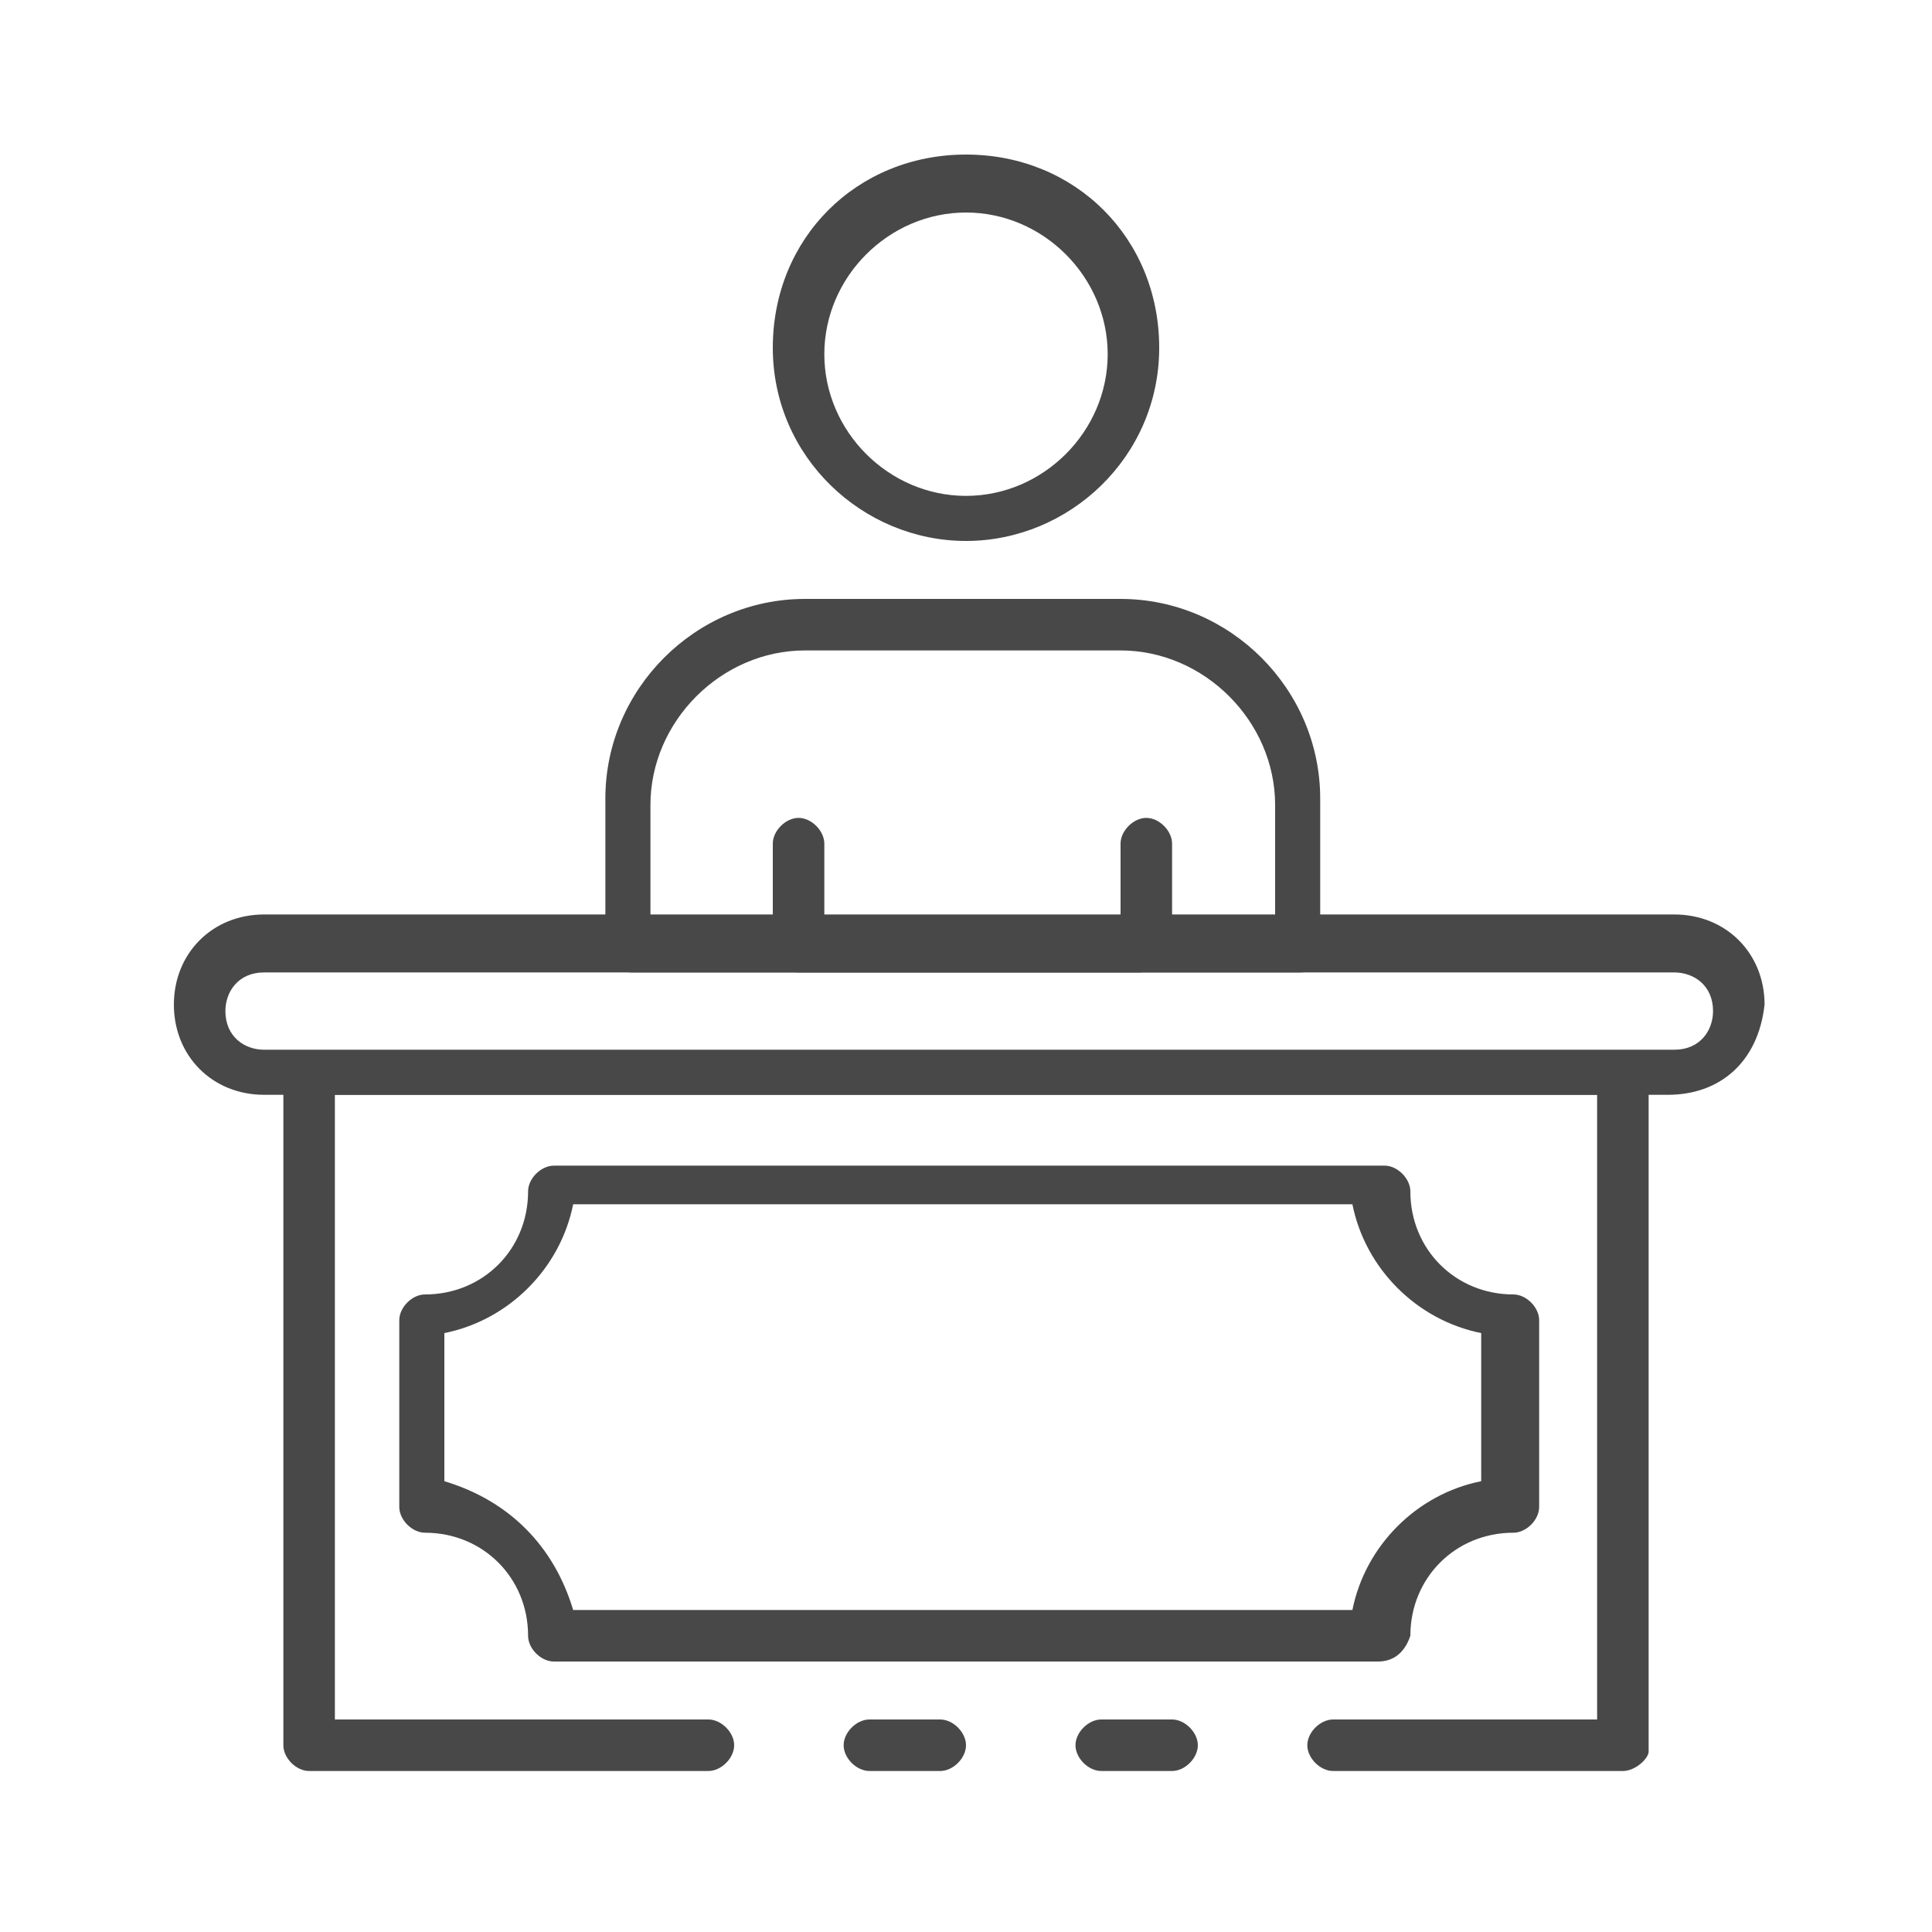
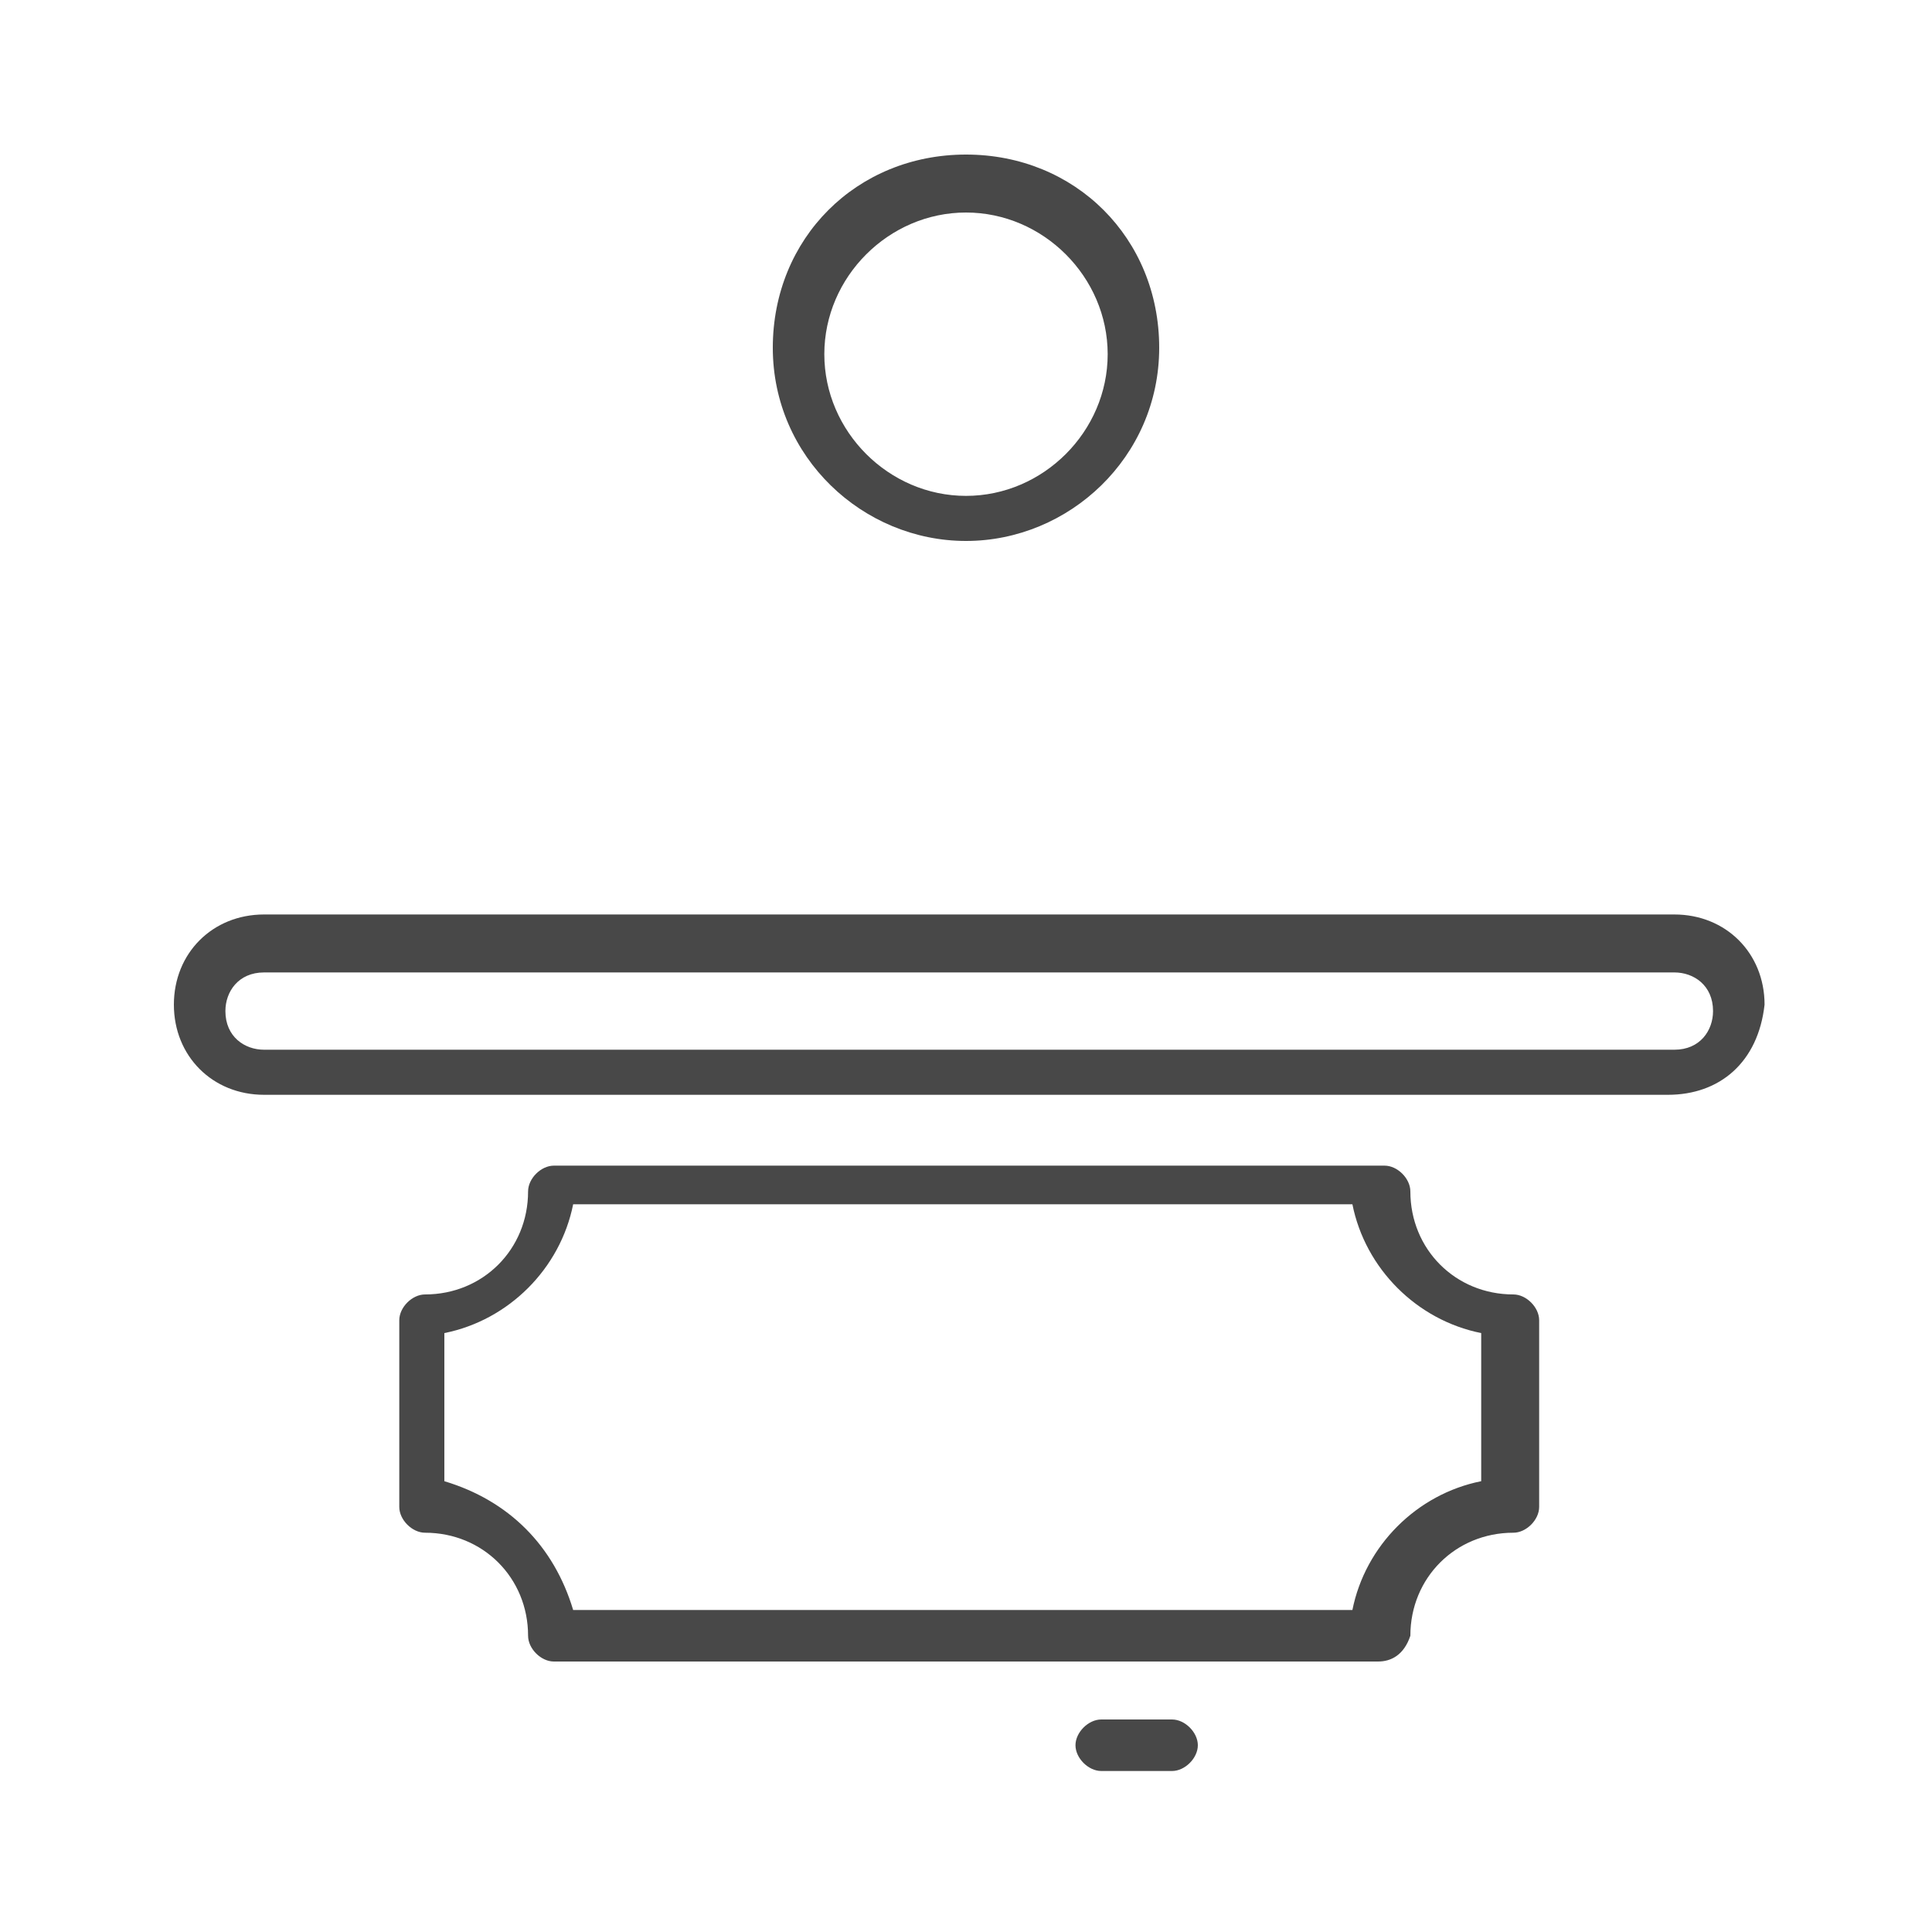
<svg xmlns="http://www.w3.org/2000/svg" version="1.1" id="Capa_1" x="0px" y="0px" viewBox="0 0 30 30" style="enable-background:new 0 0 30 30;" xml:space="preserve">
  <style type="text/css">
	.st0{fill:#484848;}
</style>
  <g>
-     <path class="st0" d="M14.6,27.5h-1.1c-0.2,0-0.4-0.2-0.4-0.4c0-0.2,0.2-0.4,0.4-0.4h1.1c0.2,0,0.4,0.2,0.4,0.4   C15,27.3,14.8,27.5,14.6,27.5z" />
-     <path class="st0" d="M25.2,27.5h-4.5c-0.2,0-0.4-0.2-0.4-0.4c0-0.2,0.2-0.4,0.4-0.4h4.1V17H5.2v9.7H11c0.2,0,0.4,0.2,0.4,0.4   s-0.2,0.4-0.4,0.4H4.8c-0.2,0-0.4-0.2-0.4-0.4V16.8c0-0.2,0.2-0.4,0.4-0.4h20.4c0.2,0,0.4,0.2,0.4,0.4v10.4   C25.6,27.3,25.4,27.5,25.2,27.5z" />
    <path class="st0" d="M18.2,27.5h-1.1c-0.2,0-0.4-0.2-0.4-0.4c0-0.2,0.2-0.4,0.4-0.4h1.1c0.2,0,0.4,0.2,0.4,0.4   C18.6,27.3,18.4,27.5,18.2,27.5z" />
    <path class="st0" d="M21.4,25.8H8.6c-0.2,0-0.4-0.2-0.4-0.4c0-0.9-0.7-1.6-1.6-1.6c-0.2,0-0.4-0.2-0.4-0.4v-2.9   c0-0.2,0.2-0.4,0.4-0.4c0.9,0,1.6-0.7,1.6-1.6c0-0.2,0.2-0.4,0.4-0.4h12.9c0.2,0,0.4,0.2,0.4,0.4c0,0.9,0.7,1.6,1.6,1.6   c0.2,0,0.4,0.2,0.4,0.4v2.9c0,0.2-0.2,0.4-0.4,0.4c-0.9,0-1.6,0.7-1.6,1.6C21.8,25.7,21.6,25.8,21.4,25.8z M8.9,25H21   c0.2-1,1-1.8,2-2v-2.3c-1-0.2-1.8-1-2-2H8.9c-0.2,1-1,1.8-2,2V23C7.9,23.3,8.6,24,8.9,25z" />
    <path class="st0" d="M25.9,17H4.1c-0.8,0-1.4-0.6-1.4-1.4s0.6-1.4,1.4-1.4H26c0.8,0,1.4,0.6,1.4,1.4C27.3,16.5,26.7,17,25.9,17   L25.9,17z M4.1,15.1c-0.4,0-0.6,0.3-0.6,0.6c0,0.4,0.3,0.6,0.6,0.6H26c0.4,0,0.6-0.3,0.6-0.6c0-0.4-0.3-0.6-0.6-0.6l0,0H4.1z" />
-     <path class="st0" d="M20.2,15.1H9.8c-0.2,0-0.4-0.2-0.4-0.4v-2.3c0-1.7,1.4-3.1,3.1-3.1h4.9c1.7,0,3.1,1.4,3.1,3.1v2.3   C20.6,14.9,20.4,15.1,20.2,15.1L20.2,15.1L20.2,15.1z M10.1,14.4h9.7v-1.9c0-1.3-1.1-2.4-2.4-2.4h-4.9c-1.3,0-2.4,1.1-2.4,2.4   L10.1,14.4z" />
    <path class="st0" d="M15,8.4c-1.6,0-3-1.3-3-3s1.3-3,3-3s3,1.3,3,3S16.6,8.4,15,8.4z M15,3.3c-1.2,0-2.2,1-2.2,2.2s1,2.2,2.2,2.2   s2.2-1,2.2-2.2S16.2,3.3,15,3.3z" />
-     <path class="st0" d="M17.7,15.1h-5.3c-0.2,0-0.4-0.2-0.4-0.4v-1.6c0-0.2,0.2-0.4,0.4-0.4c0.2,0,0.4,0.2,0.4,0.4v1.2h4.6v-1.2   c0-0.2,0.2-0.4,0.4-0.4c0.2,0,0.4,0.2,0.4,0.4v1.6C18,14.9,17.9,15.1,17.7,15.1z" />
  </g>
</svg>